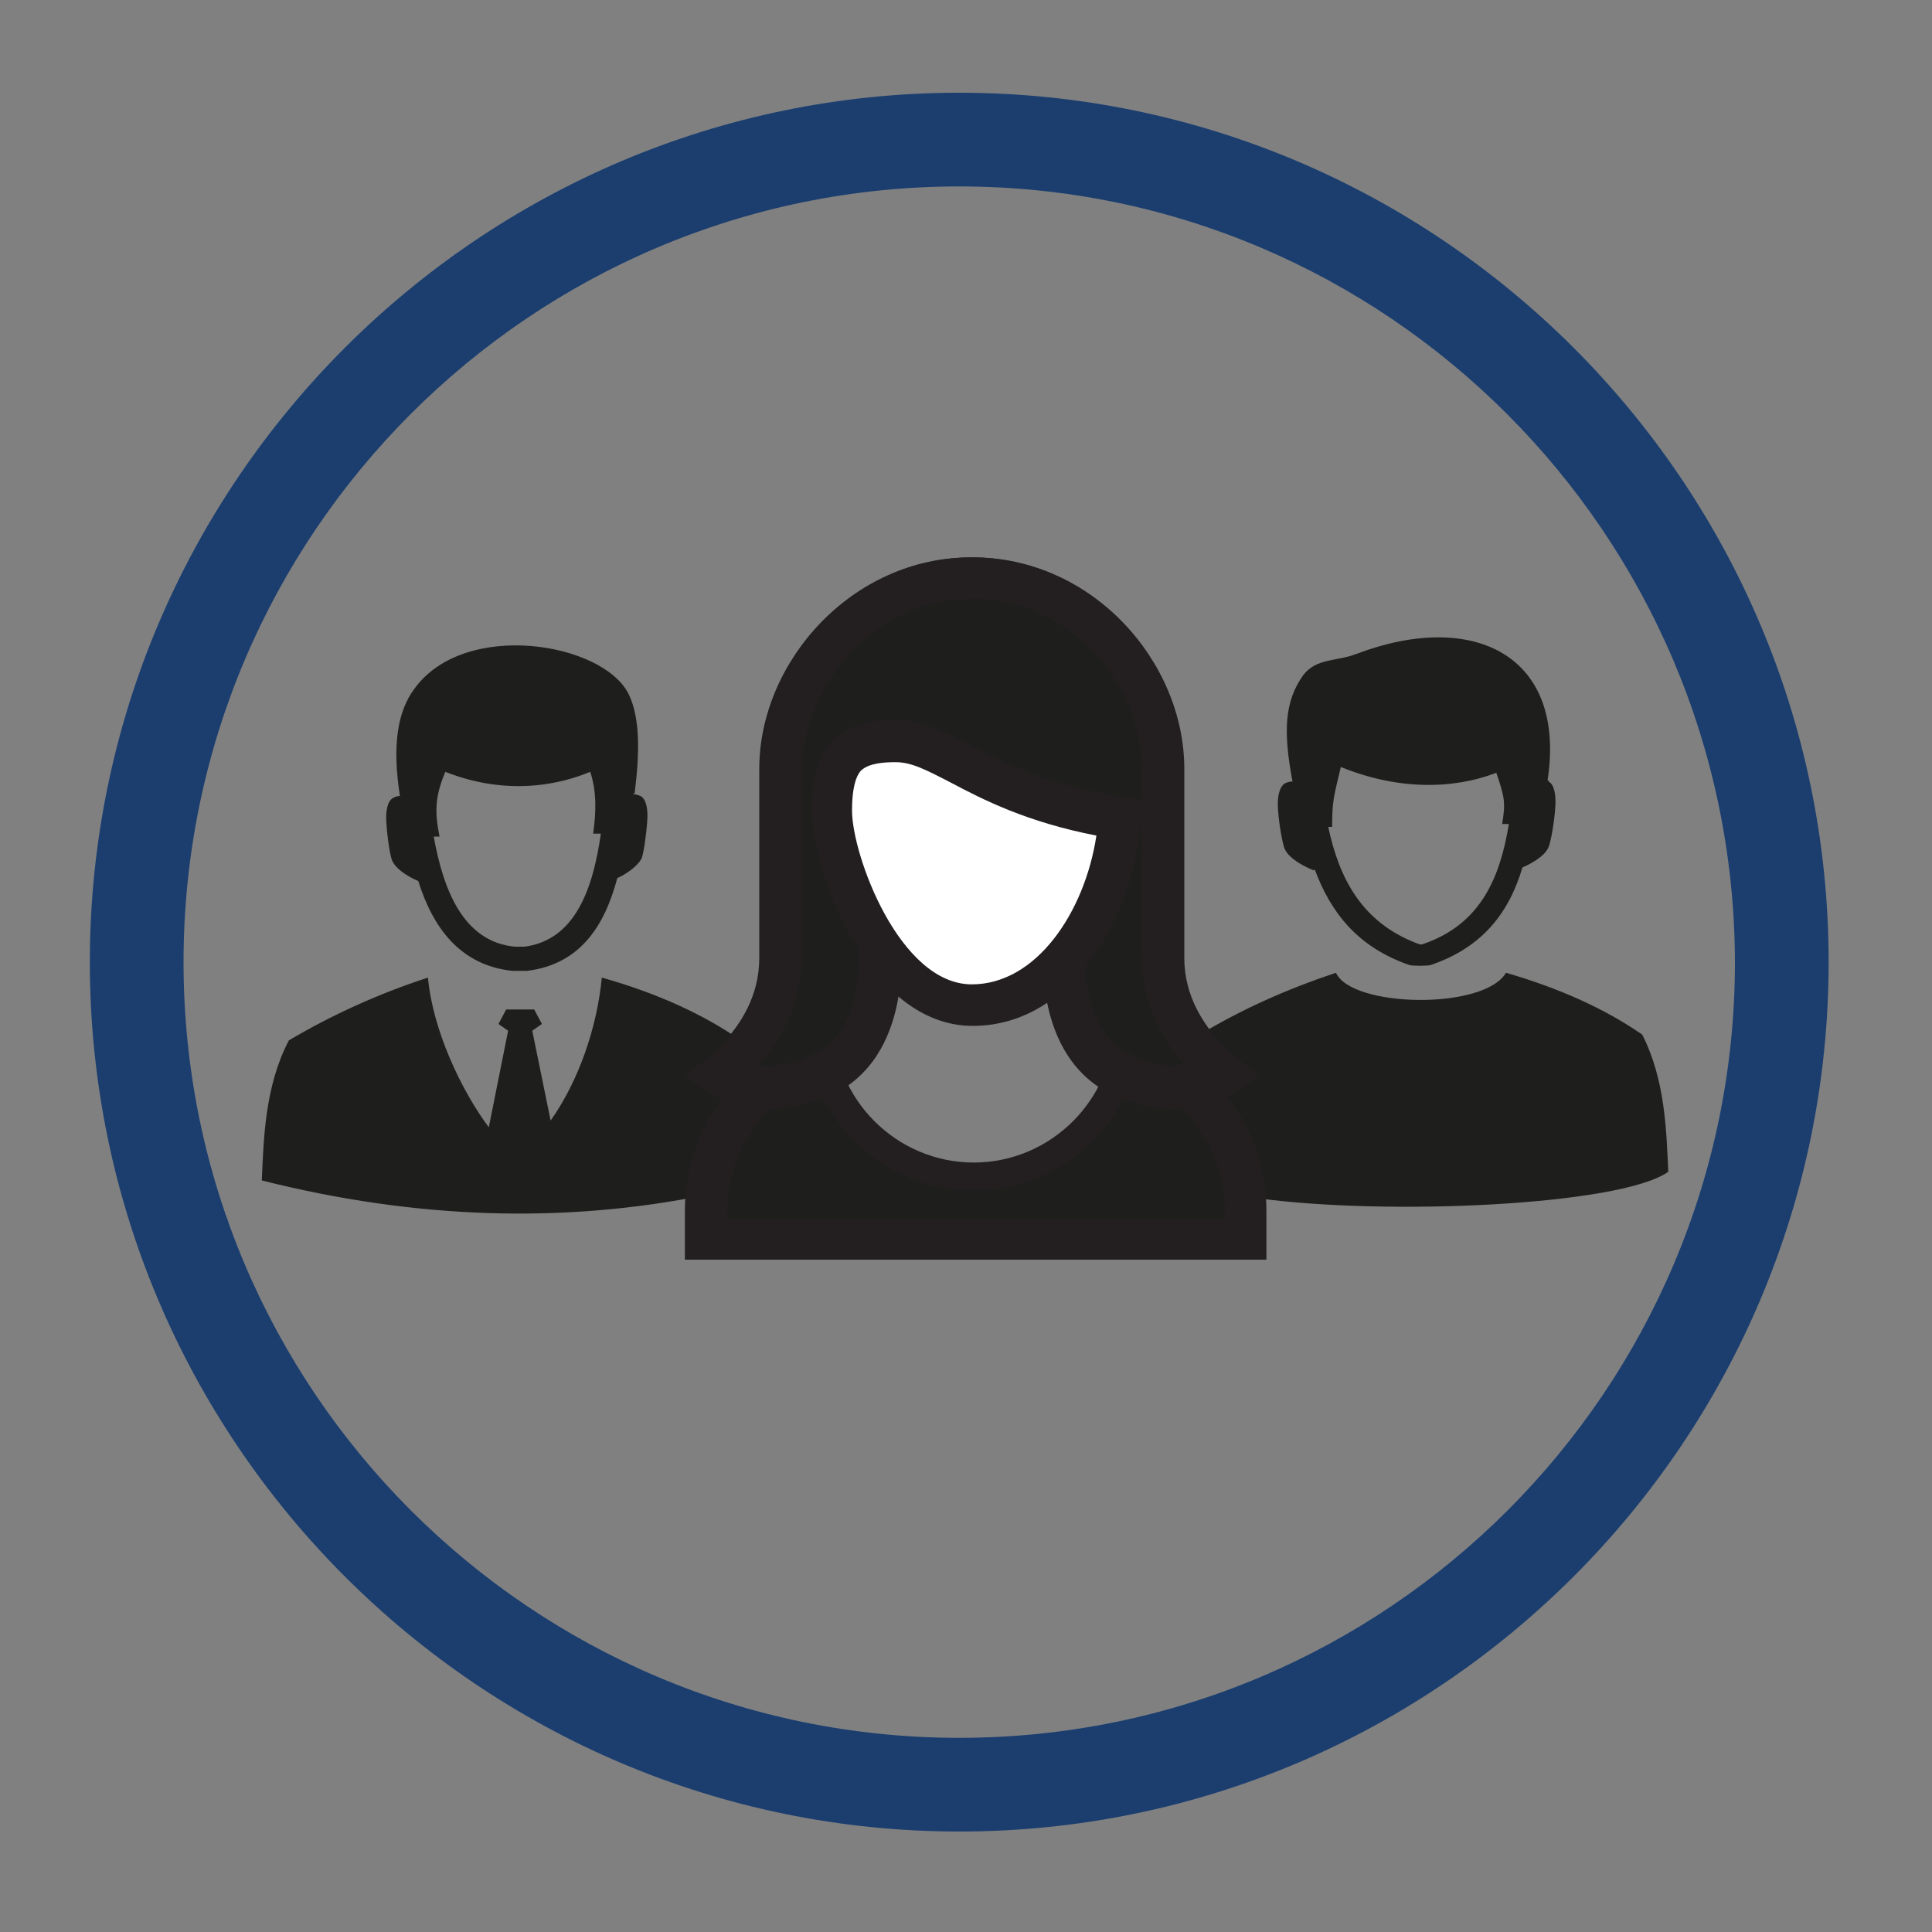
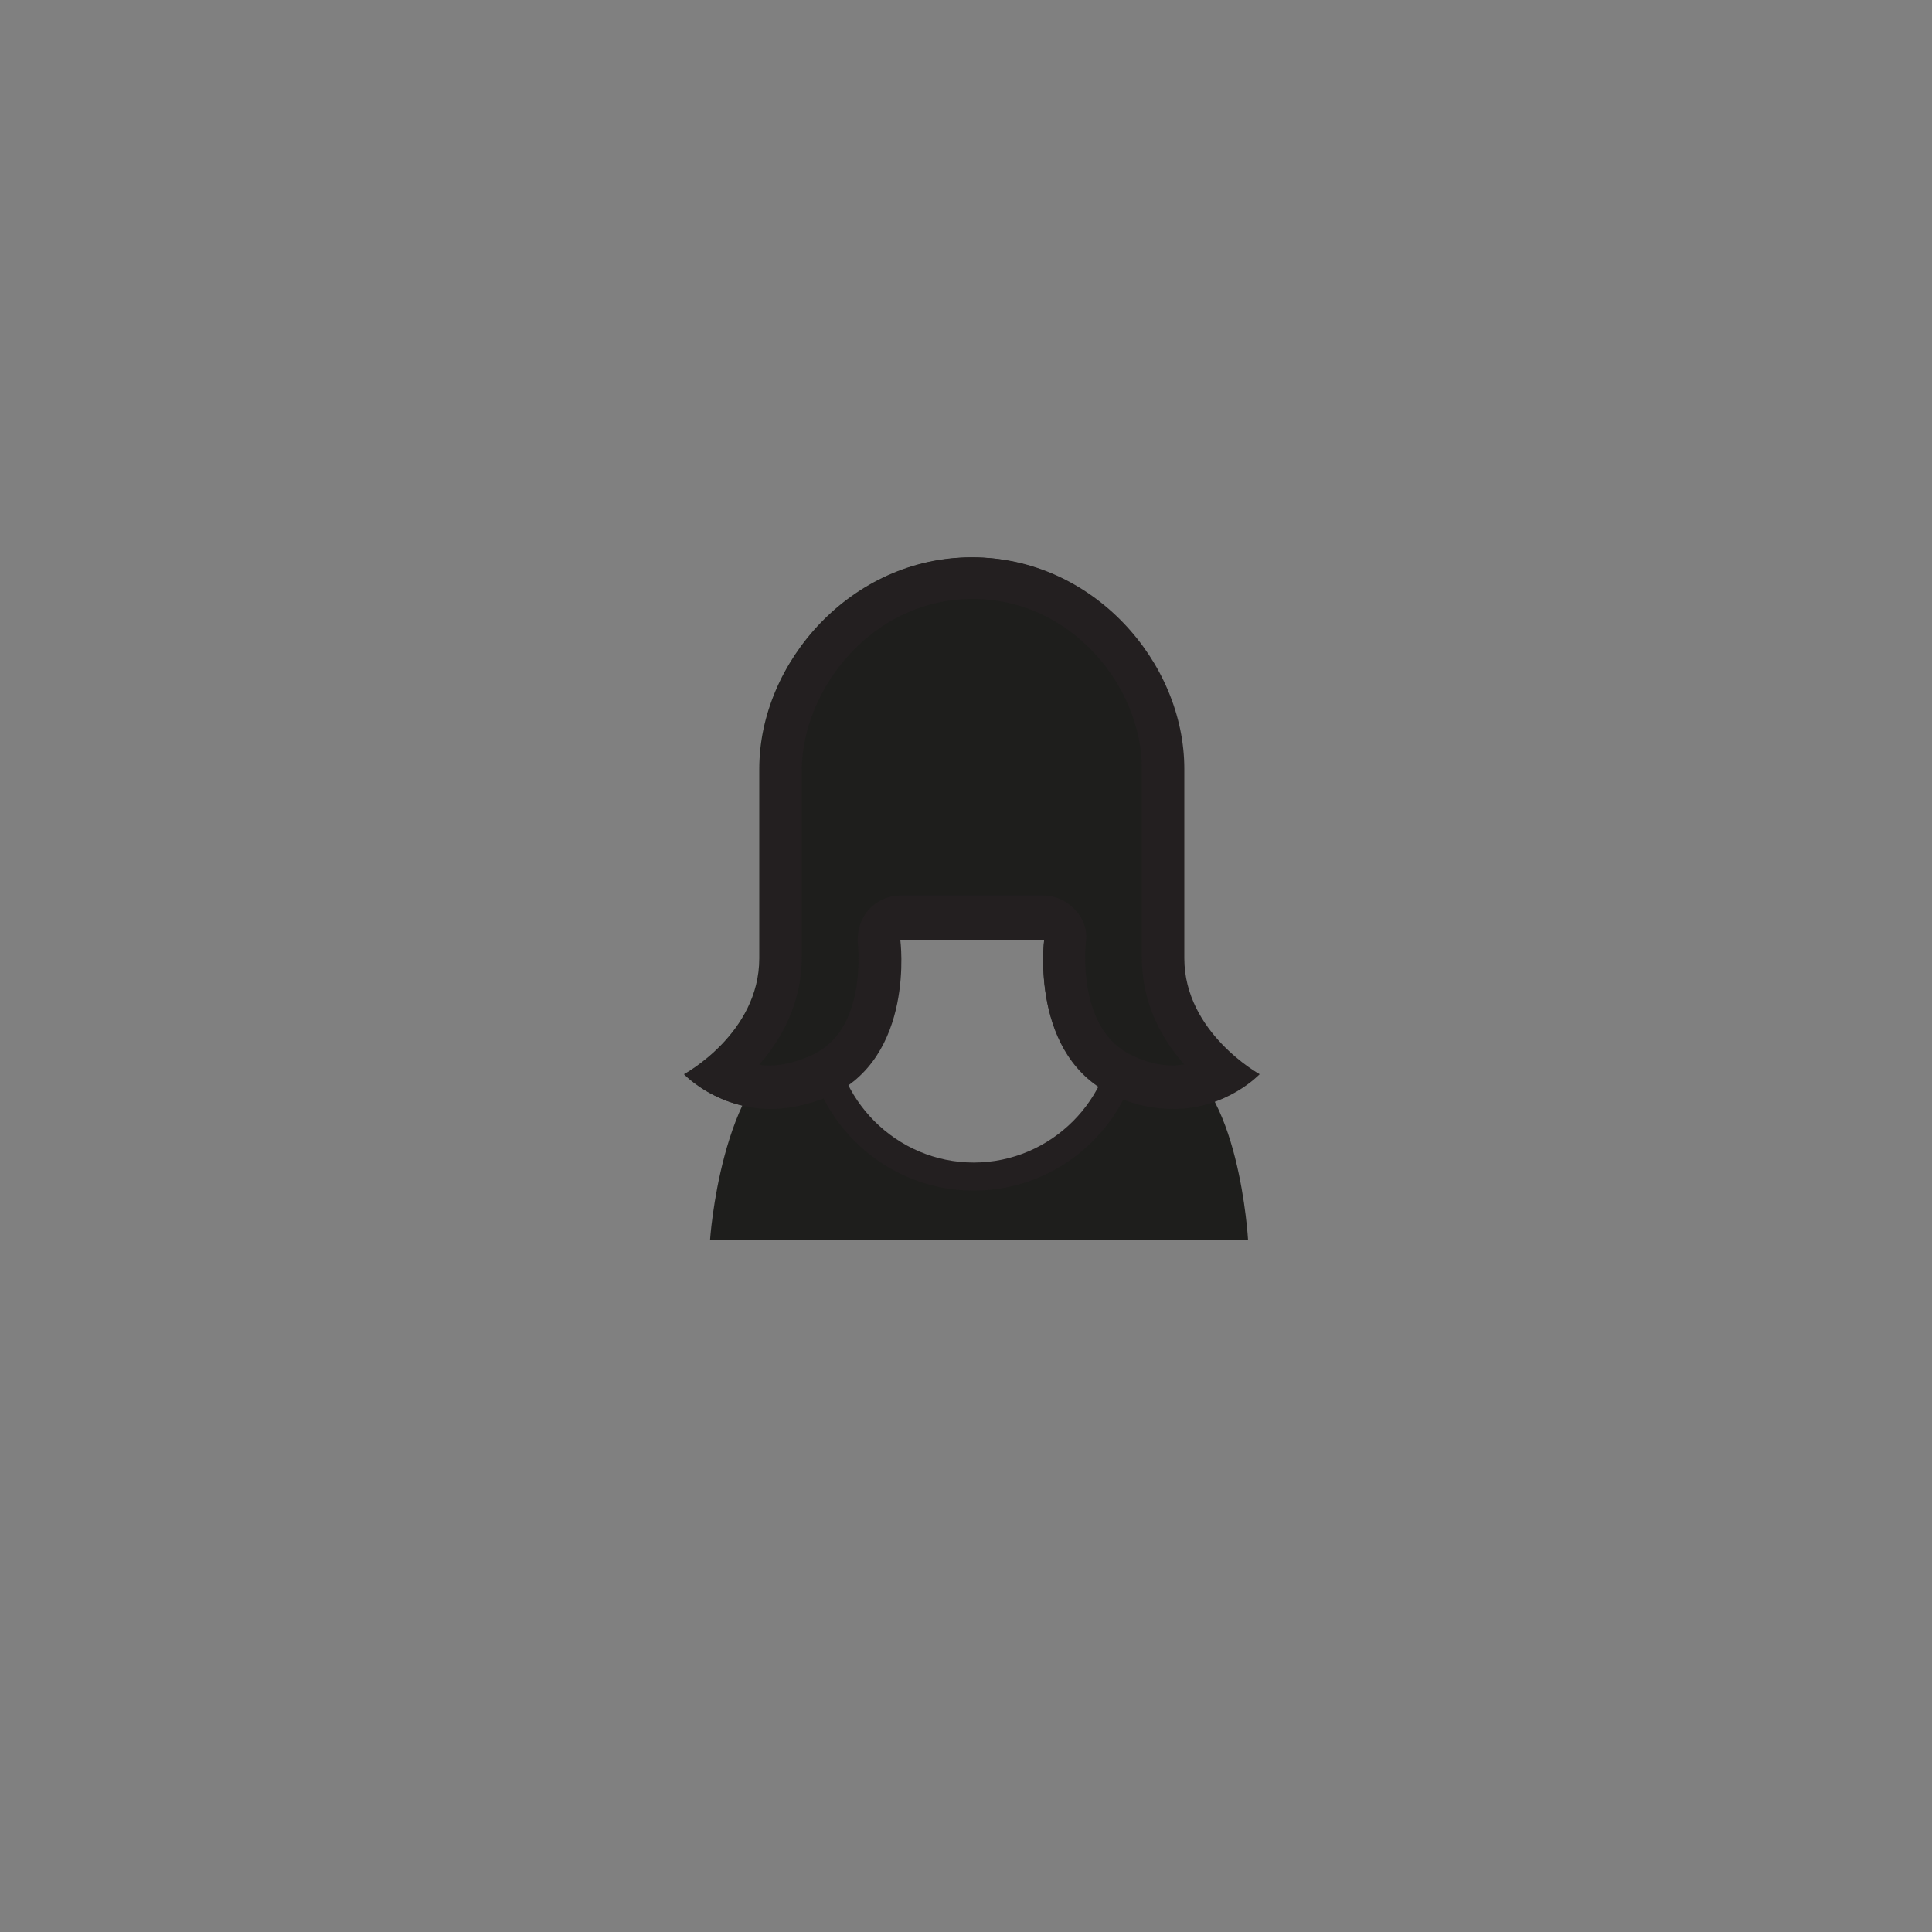
<svg xmlns="http://www.w3.org/2000/svg" version="1.1" id="Layer_1" x="0px" y="0px" viewBox="0 0 200 200" style="enable-background:new 0 0 200 200;" xml:space="preserve">
  <rect x="0" y="0" width="200" height="200" fill="#808080" stroke="none" />
  <style type="text/css">
	.st0{fill:#1B3E6F;}
	.st1{fill-rule:evenodd;clip-rule:evenodd;fill:#1E1E1C;}
	.st2{fill:#1E1E1C;}
	.st3{fill:none;stroke:#231F20;stroke-width:2.909;stroke-linecap:round;stroke-linejoin:round;stroke-miterlimit:10;}
	.st4{fill:#231F20;}
	.st5{fill:#FFFFFF;}
</style>
-   <path class="st0" d="M99.3,19.3C55,19.3,19,55.3,19,99.6c0,44.3,36,80.3,80.3,80.3c44.3,0,80.3-36,80.3-80.3  C179.5,55.3,143.5,19.3,99.3,19.3 M99.3,189.6c-49.6,0-90-40.4-90-90c0-49.6,40.4-90,90-90c49.6,0,90,40.4,90,90  C189.3,149.2,148.9,189.6,99.3,189.6" />
-   <path class="st1" d="M44.9,86.6c1,5.6,3.1,10.9,8.4,11.4v0c0.1,0,0.3,0,0.6,0c0.2,0,0.4,0,0.4,0l0,0c5.3-0.7,7.1-6.1,7.9-11.7  l-0.8,0c0.3-2.1,0.4-4.3-0.3-6.4c-1.5,0.6-7.4,3-15,0c-1.1,2.6-1.1,4.2-0.6,6.7L44.9,86.6L44.9,86.6z M73.1,125.9c0-0.7,0-1.4,0-2.2  c-14.8,3-30.1,2.5-46-1.5c0.2-4.3,0.3-9.7,2.8-14.5c4.4-2.6,9.2-4.8,14.4-6.5l0,0c0.5,5.4,3.4,11.6,6.3,15.5l2-10l-1-0.7l0.8-1.5  h2.9l0.8,1.5l-1,0.7L57,116c2.9-4.1,4.8-9.6,5.3-14.8c5.7,1.6,10.5,3.8,14.4,6.5c0.7,1.3,1.2,2.7,1.5,4.1 M122.8,110.6  c0.3-1.2,0.8-2.4,1.4-3.5c4.3-2.6,9-4.7,14.1-6.4c1.6,3.6,15.3,3.9,17.6,0c5.5,1.6,10.2,3.7,14.1,6.4c2.4,4.7,2.5,10,2.7,14.2  c-4.9,3.5-29.3,4.6-42.8,2.7c0,0.6,0,1.3,0,1.9 M101.6,124.5 M63.9,90.9c-1.3,4.9-3.8,8.9-9.3,9.6h0c-0.1,0-0.4,0-0.7,0  c-0.4,0-0.8,0-0.9,0h0c-5.4-0.6-8.2-4.5-9.7-9.3c-0.5-0.2-2.2-1-2.7-2.1c-0.2-0.4-0.5-2.3-0.6-3.9c-0.1-1.2,0.1-2.3,0.7-2.6l0,0  c0.2-0.1,0.4-0.2,0.7-0.2c-0.8-5.1-0.3-8.7,1.5-11.1c5.2-7.2,19.6-4.8,22.2,0.6c1.2,2.5,1.1,6.2,0.6,10.2l-0.2,0.1  c0.3,0,0.5,0.1,0.8,0.2c0.6,0.3,0.8,1.4,0.7,2.6c-0.1,1.5-0.4,3.5-0.6,3.9C65.9,89.8,64.6,90.6,63.9,90.9L63.9,90.9z M137.5,85.6  l0.4,0c0-2.8,0.2-3.2,0.9-6.2c8.4,3.4,14.5,1.2,16.1,0.6c0.8,2.4,1,3,0.6,5.3l0.7,0c-0.9,5.4-2.8,10.3-8.8,12.4v0  c-0.3,0.1-0.3,0.1-0.6,0l0,0C140.9,95.5,138.6,90.8,137.5,85.6L137.5,85.6z M160.2,80.8c2-13-7.7-17.7-19.8-13.1  c-2.1,0.8-4.1,0.4-5.5,2.2c-1.9,2.7-2.1,5.7-1.1,11c-0.3,0-0.6,0.1-0.8,0.2c-0.6,0.4-0.8,1.5-0.7,2.7c0.1,1.6,0.5,3.7,0.7,4.1  c0.6,1.3,3,2.2,3,2.2l0.1-0.1c1.6,4.3,4.3,8,9.8,9.9v0c0.3,0.1,1.9,0.1,2.2,0h0c5.6-1.9,8.2-5.7,9.5-10.1c0.7-0.3,2.3-1.1,2.7-2.1  c0.2-0.4,0.6-2.5,0.7-4.1c0.1-1.3-0.1-2.4-0.7-2.7C160.4,80.8,160.3,80.8,160.2,80.8L160.2,80.8z" />
  <g>
    <path class="st2" d="M82.3,108.2c-7.7,3.5-8.8,20.2-8.8,20.2h55.7c0,0-0.9-16.5-8.1-19c0,0-14.5,12.9-21.2,12.9   S82.3,108.2,82.3,108.2z" />
    <path class="st3" d="M116.8,105.8c0,8.8-7.2,16-16,16s-16-7.2-16-16" />
    <g>
-       <path class="st4" d="M89.1,100.1l23.9,0.4v5.8c0,1.8,1.2,3.5,2.9,4.1c0.4,0.2,10.9,4.2,10.9,15.1v0.7h-25.7H75.3v-0.7    c0-10.9,10.5-14.9,10.9-15.1c1.7-0.6,2.9-2.3,2.9-4.1V100.1 M84.7,95.6v10.6c0,0-13.8,5-13.8,19.2c0,3.1,0,4.5,0,5h30.1h30.1    c0-0.6,0-1.9,0-5c0-14.2-13.8-19.2-13.8-19.2V96.1L84.7,95.6L84.7,95.6z" />
-     </g>
+       </g>
    <path class="st2" d="M108.1,97.2c0,0-1.6,12.2,7.4,16.2c9,4,14.8-2.2,14.8-2.2s-7.8-4.3-7.8-12s0-8.5,0-19.6s-9.6-21.9-21.9-21.9   h-0.1c-12.3,0-21.9,10.8-21.9,21.9s0,11.8,0,19.6s-7.8,12-7.8,12s5.8,6.2,14.8,2.2c9-4,7.4-16.2,7.4-16.2H108.1z" />
    <g>
      <path class="st4" d="M100.7,62c10.3,0,17.5,9.2,17.5,17.5v19.6c0,4.8,2.1,8.5,4.4,11.1c-0.4,0-0.7,0.1-1.1,0.1    c-1.3,0-2.8-0.3-4.2-1c-5.9-2.6-4.9-11.6-4.9-11.7c0.2-1.2-0.2-2.5-1.1-3.4c-0.8-0.9-2-1.5-3.3-1.5H93.2c-1.2,0-2.4,0.5-3.3,1.5    c-0.8,0.9-1.2,2.2-1.1,3.4c0,0,0.3,2.6-0.3,5.4c-0.7,3.2-2.2,5.2-4.6,6.3c-1.4,0.6-2.9,1-4.2,1c-0.4,0-0.8,0-1.1-0.1    c2.3-2.6,4.4-6.4,4.4-11.1V79.6C83.1,71.3,90.3,62,100.7,62L100.7,62 M100.7,57.7L100.7,57.7c-12.4,0-22,10.8-22,21.9    c0,11.1,0,11.8,0,19.6s-7.8,12-7.8,12s3.3,3.6,8.9,3.6c1.8,0,3.8-0.4,6-1.3c9-4,7.4-16.2,7.4-16.2h14.9c0,0-1.6,12.2,7.4,16.2    c2.2,1,4.2,1.3,6,1.3c5.5,0,8.9-3.6,8.9-3.6s-7.8-4.3-7.8-12s0-8.5,0-19.6C122.6,68.5,113.1,57.7,100.7,57.7L100.7,57.7z" />
    </g>
    <g>
-       <path class="st5" d="M100.7,104c-9.4,0-14.5-15.2-14.5-20.2c0-5.3,1.7-7.1,6.6-7.1c2.2,0,4.1,1,6.7,2.3c3.6,1.8,8.4,4.3,16.5,5.6    c-0.3,4.5-1.9,9.1-4.2,12.6C109.7,100.4,106.1,104,100.7,104z" />
-       <path class="st4" d="M92.7,78.9c1.6,0,3,0.7,5.7,2.1c3.4,1.8,7.9,4.1,15.1,5.5c-1.2,7.9-6.2,15.4-12.9,15.4    c-7.5,0-12.4-13.4-12.4-18c0-2,0.3-3.4,0.9-4.1C89.9,79,91.5,78.9,92.7,78.9 M92.7,74.5c-6.3,0-8.7,3.2-8.7,9.3    s5.8,22.4,16.7,22.4s17.5-12.7,17.5-23.4C102.7,80.8,99,74.5,92.7,74.5L92.7,74.5z" />
-     </g>
+       </g>
  </g>
</svg>